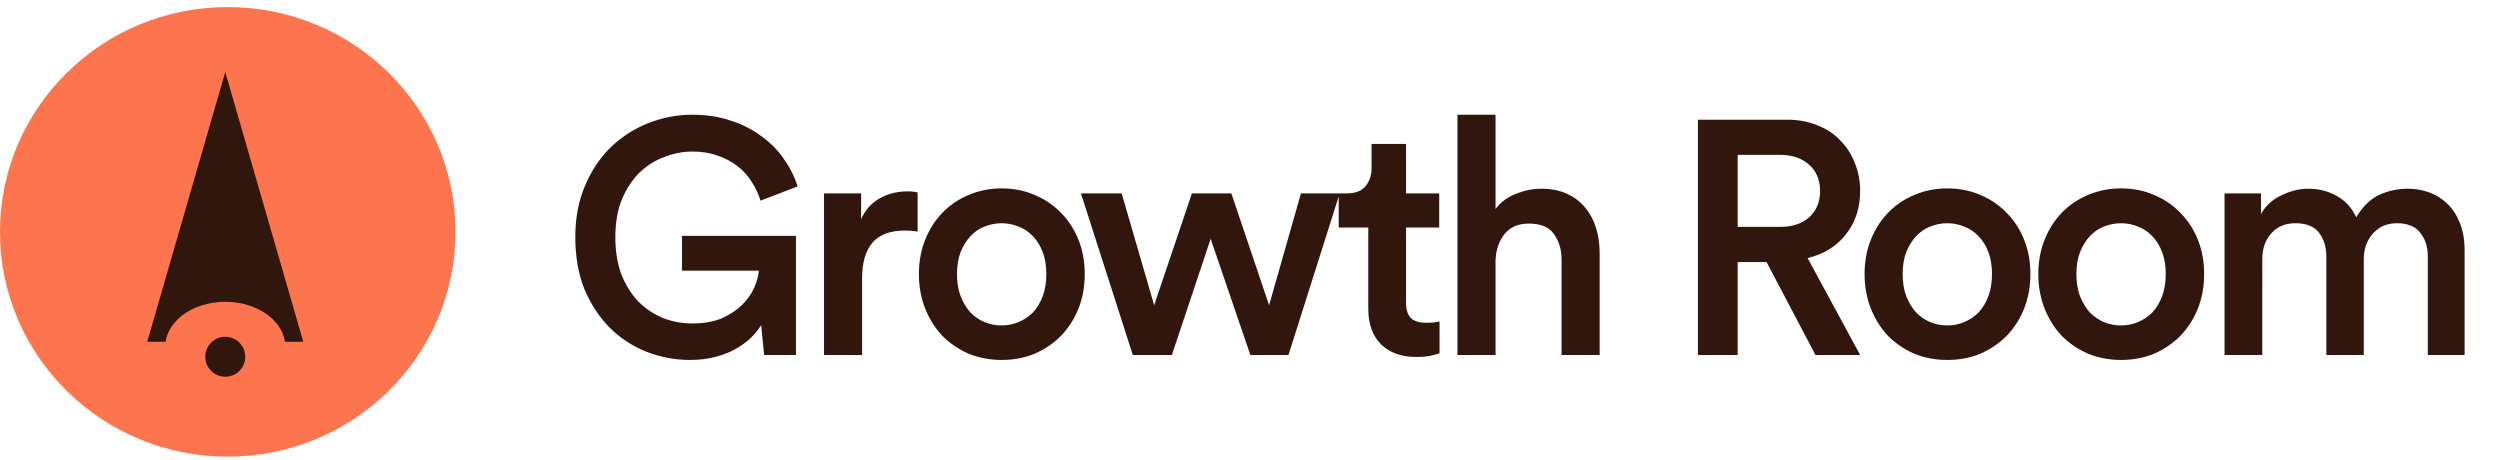
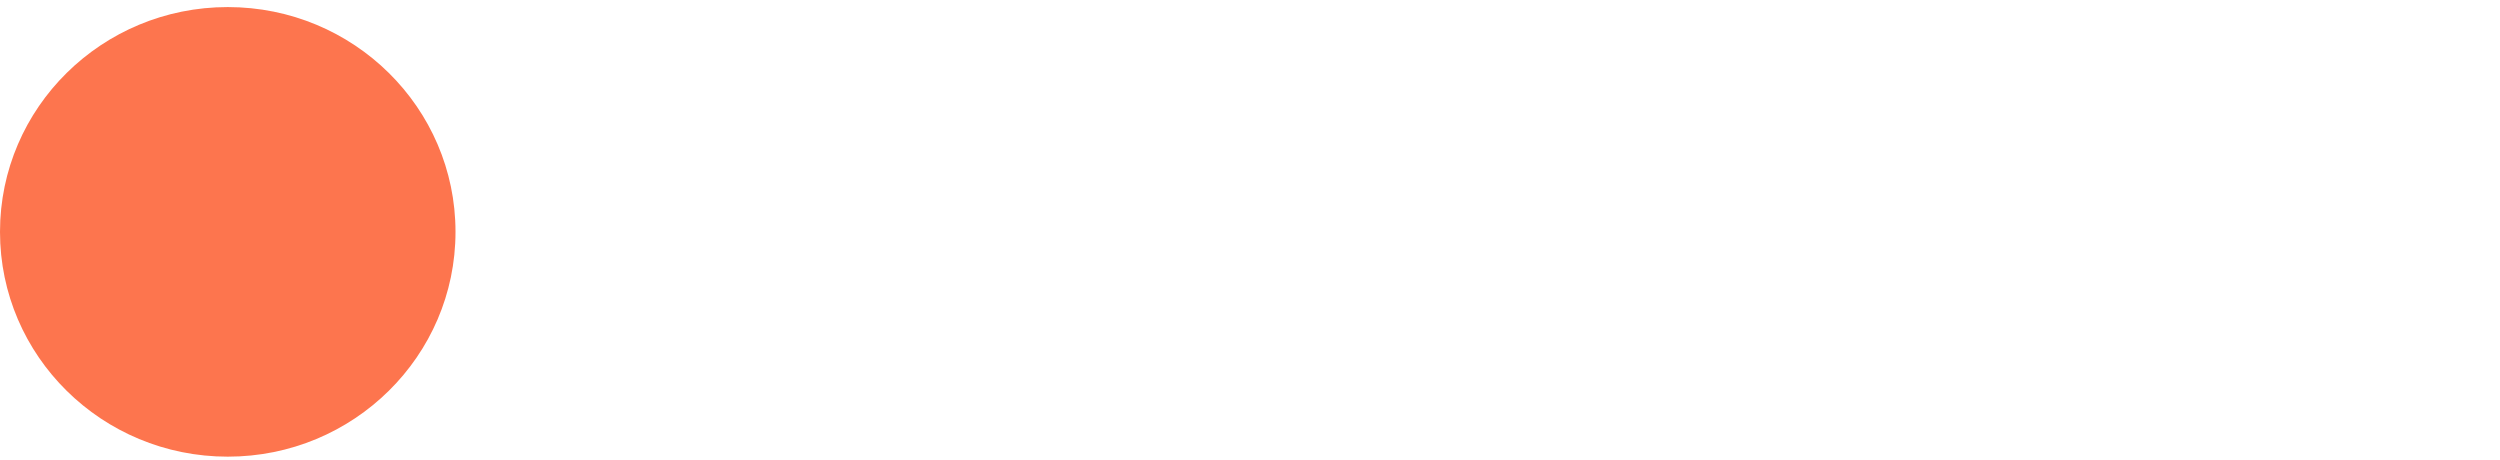
<svg xmlns="http://www.w3.org/2000/svg" width="277" height="51" viewBox="0 0 277 51" fill="none">
  <path d="M25.235 50.598C39.172 50.598 50.47 39.447 50.47 25.691C50.47 11.935 39.172 0.784 25.235 0.784C11.298 0.784 0 11.935 0 25.691C0 39.447 11.298 50.598 25.235 50.598Z" fill="#FD754E" />
-   <path d="M24.958 7.979L33.604 37.868H16.312L24.958 7.979Z" fill="#31160D" />
-   <path d="M24.96 43.403C28.636 43.403 31.616 41.172 31.616 38.421C31.616 35.67 28.636 33.44 24.96 33.44C21.284 33.44 18.305 35.67 18.305 38.421C18.305 41.172 21.284 43.403 24.96 43.403Z" fill="#FD754E" />
-   <path d="M24.961 41.742C26.186 41.742 27.179 40.751 27.179 39.528C27.179 38.306 26.186 37.315 24.961 37.315C23.735 37.315 22.742 38.306 22.742 39.528C22.742 40.751 23.735 41.742 24.961 41.742Z" fill="#31160D" />
-   <path d="M84.664 39.331L84.336 36.022C84.045 36.512 83.657 36.99 83.172 37.456C82.711 37.897 82.153 38.301 81.498 38.669C80.843 39.037 80.091 39.331 79.242 39.551C78.393 39.772 77.46 39.882 76.441 39.882C74.767 39.882 73.154 39.576 71.602 38.963C70.073 38.35 68.727 37.468 67.563 36.316C66.398 35.139 65.464 33.718 64.761 32.051C64.082 30.36 63.742 28.435 63.742 26.278C63.742 24.146 64.106 22.234 64.834 20.543C65.561 18.851 66.52 17.43 67.708 16.278C68.921 15.126 70.304 14.243 71.856 13.63C73.433 13.018 75.058 12.711 76.732 12.711C78.284 12.711 79.703 12.932 80.989 13.373C82.275 13.79 83.403 14.366 84.373 15.101C85.367 15.812 86.192 16.645 86.847 17.601C87.526 18.557 88.036 19.575 88.375 20.653L84.264 22.234C84.045 21.499 83.718 20.8 83.281 20.138C82.869 19.476 82.347 18.9 81.717 18.41C81.086 17.92 80.346 17.528 79.497 17.234C78.672 16.939 77.751 16.792 76.732 16.792C75.689 16.792 74.658 16.988 73.639 17.381C72.62 17.748 71.698 18.324 70.874 19.109C70.073 19.893 69.418 20.886 68.909 22.087C68.424 23.263 68.181 24.661 68.181 26.278C68.181 27.872 68.412 29.269 68.873 30.47C69.358 31.646 69.988 32.639 70.765 33.448C71.565 34.232 72.475 34.833 73.493 35.25C74.512 35.642 75.58 35.838 76.695 35.838C78.005 35.838 79.109 35.642 80.007 35.25C80.928 34.833 81.68 34.33 82.263 33.742C82.845 33.154 83.281 32.529 83.572 31.867C83.863 31.181 84.033 30.556 84.082 29.992H75.567V26.131H88.193V39.331H84.664ZM101.671 25.653C101.186 25.58 100.725 25.543 100.288 25.543C98.639 25.543 97.426 25.996 96.65 26.903C95.898 27.81 95.522 29.11 95.522 30.801V39.331H91.301V21.425H95.413V24.293C95.825 23.312 96.492 22.553 97.414 22.013C98.336 21.474 99.379 21.204 100.543 21.204C100.81 21.204 101.04 21.217 101.234 21.241C101.428 21.266 101.574 21.29 101.671 21.315V25.653ZM110.984 36.059C111.639 36.059 112.258 35.936 112.84 35.691C113.446 35.446 113.98 35.09 114.441 34.625C114.902 34.134 115.265 33.534 115.532 32.823C115.799 32.112 115.933 31.291 115.933 30.36C115.933 29.428 115.799 28.619 115.532 27.933C115.265 27.222 114.902 26.634 114.441 26.168C113.98 25.678 113.446 25.322 112.84 25.102C112.258 24.857 111.639 24.734 110.984 24.734C110.329 24.734 109.698 24.857 109.092 25.102C108.51 25.322 107.988 25.678 107.527 26.168C107.091 26.634 106.727 27.222 106.436 27.933C106.169 28.619 106.036 29.428 106.036 30.36C106.036 31.291 106.169 32.112 106.436 32.823C106.727 33.534 107.091 34.134 107.527 34.625C107.988 35.09 108.51 35.446 109.092 35.691C109.698 35.936 110.329 36.059 110.984 36.059ZM110.984 20.874C112.318 20.874 113.543 21.119 114.659 21.609C115.775 22.075 116.745 22.736 117.57 23.594C118.394 24.428 119.037 25.421 119.499 26.573C119.959 27.724 120.19 28.987 120.19 30.36C120.19 31.732 119.959 33.007 119.499 34.183C119.037 35.335 118.394 36.34 117.57 37.198C116.745 38.032 115.775 38.694 114.659 39.184C113.543 39.65 112.318 39.882 110.984 39.882C109.674 39.882 108.449 39.65 107.309 39.184C106.193 38.694 105.223 38.032 104.398 37.198C103.598 36.34 102.967 35.335 102.506 34.183C102.045 33.007 101.815 31.732 101.815 30.36C101.815 28.987 102.045 27.724 102.506 26.573C102.967 25.421 103.598 24.428 104.398 23.594C105.223 22.736 106.193 22.075 107.309 21.609C108.449 21.119 109.674 20.874 110.984 20.874ZM136.432 21.425L140.616 33.816L144.146 21.425H148.439L142.763 39.331H138.542L134.14 26.462L129.846 39.331H125.516L119.767 21.425H124.279L127.881 33.816L132.066 21.425H136.432ZM155.79 21.425H159.465V25.212H155.79V33.522C155.79 34.306 155.972 34.882 156.336 35.25C156.7 35.593 157.27 35.764 158.046 35.764C158.337 35.764 158.628 35.752 158.919 35.728C159.21 35.679 159.405 35.642 159.502 35.617V39.147C159.381 39.196 159.114 39.27 158.701 39.368C158.289 39.49 157.695 39.551 156.918 39.551C155.269 39.551 153.971 39.086 153.025 38.154C152.079 37.223 151.606 35.911 151.606 34.22V25.212H148.331V21.425H149.241C150.187 21.425 150.878 21.155 151.315 20.616C151.751 20.077 151.97 19.415 151.97 18.631V15.947H155.79V21.425ZM165.706 39.331H161.485V12.711H165.706V23.153C166.313 22.369 167.077 21.805 167.998 21.462C168.921 21.094 169.842 20.91 170.763 20.91C171.855 20.91 172.801 21.094 173.602 21.462C174.427 21.829 175.106 22.344 175.639 23.006C176.173 23.643 176.573 24.391 176.84 25.249C177.107 26.107 177.24 27.026 177.24 28.006V39.331H173.019V28.742C173.019 27.639 172.741 26.707 172.183 25.948C171.65 25.163 170.715 24.771 169.381 24.771C168.216 24.771 167.32 25.163 166.688 25.948C166.083 26.707 165.755 27.663 165.706 28.815V39.331ZM195.735 29.036H192.533V39.331H188.13V13.263H198.027C199.264 13.263 200.379 13.471 201.374 13.888C202.393 14.28 203.242 14.844 203.921 15.579C204.624 16.29 205.158 17.123 205.522 18.079C205.91 19.035 206.104 20.065 206.104 21.168C206.104 23.031 205.582 24.624 204.54 25.948C203.521 27.271 202.102 28.154 200.283 28.595L206.104 39.331H201.156L195.735 29.036ZM197.226 25.139C198.584 25.139 199.664 24.783 200.465 24.072C201.265 23.337 201.665 22.369 201.665 21.168C201.665 19.942 201.265 18.974 200.465 18.263C199.664 17.528 198.584 17.16 197.226 17.16H192.533V25.139H197.226ZM215.763 36.059C216.418 36.059 217.037 35.936 217.619 35.691C218.226 35.446 218.758 35.09 219.22 34.625C219.681 34.134 220.045 33.534 220.311 32.823C220.578 32.112 220.712 31.291 220.712 30.36C220.712 29.428 220.578 28.619 220.311 27.933C220.045 27.222 219.681 26.634 219.22 26.168C218.758 25.678 218.226 25.322 217.619 25.102C217.037 24.857 216.418 24.734 215.763 24.734C215.108 24.734 214.478 24.857 213.871 25.102C213.289 25.322 212.768 25.678 212.306 26.168C211.87 26.634 211.506 27.222 211.215 27.933C210.948 28.619 210.815 29.428 210.815 30.36C210.815 31.291 210.948 32.112 211.215 32.823C211.506 33.534 211.87 34.134 212.306 34.625C212.768 35.09 213.289 35.446 213.871 35.691C214.478 35.936 215.108 36.059 215.763 36.059ZM215.763 20.874C217.098 20.874 218.322 21.119 219.438 21.609C220.554 22.075 221.524 22.736 222.349 23.594C223.174 24.428 223.816 25.421 224.277 26.573C224.739 27.724 224.969 28.987 224.969 30.36C224.969 31.732 224.739 33.007 224.277 34.183C223.816 35.335 223.174 36.34 222.349 37.198C221.524 38.032 220.554 38.694 219.438 39.184C218.322 39.65 217.098 39.882 215.763 39.882C214.453 39.882 213.228 39.65 212.088 39.184C210.972 38.694 210.002 38.032 209.177 37.198C208.377 36.34 207.747 35.335 207.285 34.183C206.824 33.007 206.594 31.732 206.594 30.36C206.594 28.987 206.824 27.724 207.285 26.573C207.747 25.421 208.377 24.428 209.177 23.594C210.002 22.736 210.972 22.075 212.088 21.609C213.228 21.119 214.453 20.874 215.763 20.874ZM235.015 36.059C235.67 36.059 236.288 35.936 236.87 35.691C237.477 35.446 238.011 35.09 238.471 34.625C238.932 34.134 239.296 33.534 239.563 32.823C239.83 32.112 239.963 31.291 239.963 30.36C239.963 29.428 239.83 28.619 239.563 27.933C239.296 27.222 238.932 26.634 238.471 26.168C238.011 25.678 237.477 25.322 236.87 25.102C236.288 24.857 235.67 24.734 235.015 24.734C234.36 24.734 233.729 24.857 233.123 25.102C232.54 25.322 232.019 25.678 231.558 26.168C231.121 26.634 230.757 27.222 230.466 27.933C230.2 28.619 230.066 29.428 230.066 30.36C230.066 31.291 230.2 32.112 230.466 32.823C230.757 33.534 231.121 34.134 231.558 34.625C232.019 35.09 232.54 35.446 233.123 35.691C233.729 35.936 234.36 36.059 235.015 36.059ZM235.015 20.874C236.349 20.874 237.574 21.119 238.69 21.609C239.806 22.075 240.776 22.736 241.6 23.594C242.425 24.428 243.069 25.421 243.529 26.573C243.99 27.724 244.22 28.987 244.22 30.36C244.22 31.732 243.99 33.007 243.529 34.183C243.069 35.335 242.425 36.34 241.6 37.198C240.776 38.032 239.806 38.694 238.69 39.184C237.574 39.65 236.349 39.882 235.015 39.882C233.705 39.882 232.48 39.65 231.34 39.184C230.225 38.694 229.254 38.032 228.429 37.198C227.628 36.34 226.998 35.335 226.537 34.183C226.077 33.007 225.845 31.732 225.845 30.36C225.845 28.987 226.077 27.724 226.537 26.573C226.998 25.421 227.628 24.428 228.429 23.594C229.254 22.736 230.225 22.075 231.34 21.609C232.48 21.119 233.705 20.874 235.015 20.874ZM246.48 39.331V21.425H250.518V23.705C251.028 22.798 251.78 22.111 252.774 21.646C253.77 21.155 254.764 20.91 255.758 20.91C256.922 20.91 257.977 21.18 258.923 21.719C259.869 22.234 260.585 23.018 261.07 24.072C261.774 22.896 262.611 22.075 263.581 21.609C264.576 21.143 265.655 20.91 266.819 20.91C267.62 20.91 268.397 21.045 269.148 21.315C269.9 21.584 270.567 22.001 271.149 22.565C271.731 23.104 272.192 23.803 272.532 24.661C272.895 25.518 273.077 26.536 273.077 27.712V39.331H269.002V28.411C269.002 27.357 268.724 26.487 268.165 25.8C267.633 25.09 266.771 24.734 265.582 24.734C264.467 24.734 263.569 25.126 262.889 25.911C262.235 26.671 261.907 27.602 261.907 28.705V39.331H257.759V28.411C257.759 27.381 257.493 26.511 256.959 25.8C256.426 25.09 255.552 24.734 254.339 24.734C253.199 24.734 252.301 25.114 251.646 25.874C250.991 26.609 250.664 27.553 250.664 28.705V39.331H246.48Z" fill="#31160D" />
</svg>